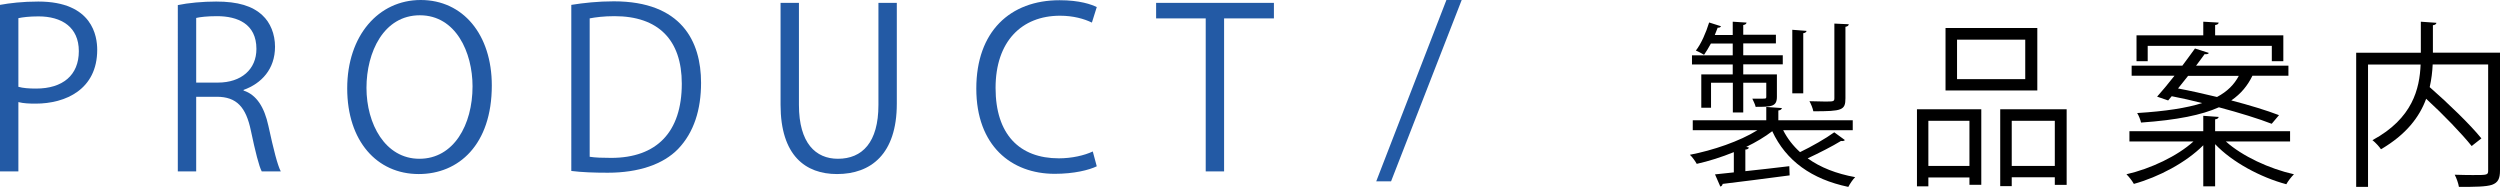
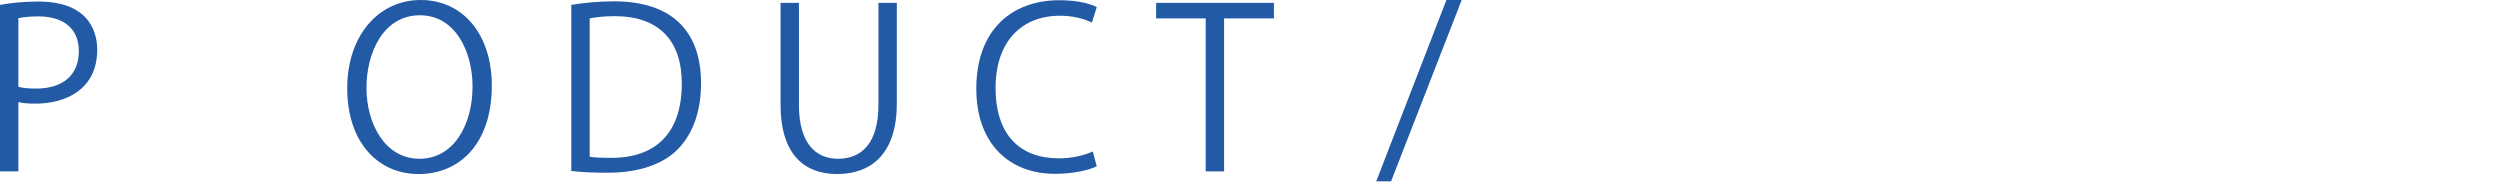
<svg xmlns="http://www.w3.org/2000/svg" viewBox="0 0 225.8 16.88">
  <defs>
    <style>.d{fill:#235aa5;}</style>
  </defs>
  <g id="a" />
  <g id="b">
    <g id="c">
      <g>
        <path class="d" d="M0,.44C.88,.28,2.04,.14,3.46,.14c4.92,0,5.32,3.16,5.32,4.36,0,3.58-2.86,4.86-5.56,4.86-.58,0-1.1-.02-1.56-.14v6.26H0V.44ZM1.66,7.84c.42,.12,.96,.16,1.6,.16,2.4,0,3.86-1.2,3.86-3.38S5.56,1.48,3.48,1.48c-.84,0-1.46,.08-1.82,.16V7.84Z" />
-         <path class="d" d="M22,8.18c1.18,.38,1.88,1.52,2.24,3.18,.48,2.2,.82,3.54,1.12,4.12h-1.72c-.24-.44-.58-1.78-.98-3.68-.44-2.12-1.28-3.06-3.08-3.06h-1.86v6.74h-1.66V.46c.94-.2,2.26-.32,3.46-.32,1.98,0,3.28,.4,4.18,1.24,.72,.66,1.14,1.7,1.14,2.84,0,2.02-1.22,3.32-2.84,3.9v.06Zm-2.32-.72c2.12,0,3.48-1.2,3.48-3.04,0-2.26-1.7-2.96-3.56-2.96-.9,0-1.54,.08-1.88,.16V7.46h1.96Z" />
        <path class="d" d="M44.42,7.72c0,5.36-3,8-6.6,8-3.78,0-6.46-2.98-6.46-7.74s2.82-7.98,6.64-7.98,6.42,3.12,6.42,7.72Zm-11.32,.22c0,3.24,1.68,6.4,4.78,6.4s4.8-3.06,4.8-6.54c0-3.06-1.5-6.42-4.76-6.42s-4.82,3.32-4.82,6.56Z" />
        <path class="d" d="M51.6,.44c1.12-.18,2.42-.32,3.84-.32,6.12,0,7.88,3.62,7.88,7.36,0,2.42-.64,4.48-2.08,5.98-1.34,1.38-3.56,2.14-6.34,2.14-1.26,0-2.34-.04-3.3-.16V.44Zm1.66,13.72c.5,.08,1.22,.1,1.94,.1,4.12,0,6.38-2.34,6.38-6.7,0-3.96-2.12-6.1-6.08-6.1-.96,0-1.72,.1-2.24,.2V14.16Z" />
        <path class="d" d="M81,9.36c0,4.58-2.36,6.36-5.4,6.36-2.84,0-5.1-1.66-5.1-6.26V.26h1.66V9.48c0,3.46,1.52,4.86,3.52,4.86,2.2,0,3.66-1.48,3.66-4.86V.26h1.66V9.36Z" />
        <path class="d" d="M99.06,15.02c-.7,.34-2.06,.68-3.8,.68-3.92,0-7.08-2.54-7.08-7.7S91.24,.02,95.7,.02c1.82,0,2.88,.38,3.36,.62l-.44,1.4c-.7-.34-1.68-.62-2.88-.62-3.46,0-5.82,2.32-5.82,6.52s2.16,6.36,5.72,6.36c1.16,0,2.3-.26,3.06-.62l.36,1.34Z" />
        <path class="d" d="M115.06,1.66h-4.5V15.48h-1.66V1.66h-4.48V.26h10.64V1.66Z" />
        <path class="d" d="M125.64,16.38h-1.34L130.64,0h1.38l-6.38,16.38Z" />
      </g>
      <g>
-         <path d="M161.06,11.77c.38,.75,.9,1.41,1.52,1.97,1.04-.5,2.32-1.23,3.09-1.79l.96,.7c-.06,.08-.21,.11-.35,.08-.78,.48-2,1.1-3.01,1.57,1.15,.83,2.59,1.39,4.29,1.7-.22,.21-.48,.61-.62,.88-3.3-.69-5.63-2.35-6.87-5.03-.66,.51-1.47,.99-2.35,1.42l.24,.05c-.02,.1-.11,.18-.32,.19v1.95c1.25-.13,2.62-.29,3.97-.45l.03,.83c-2.23,.3-4.58,.59-6.05,.77-.02,.13-.1,.21-.21,.24l-.48-1.1,1.7-.18v-1.83c-1.1,.45-2.27,.82-3.35,1.06-.13-.24-.4-.62-.62-.82,2.08-.4,4.5-1.22,6.1-2.22h-5.84v-.9h6.64v-1.2l1.41,.1c-.02,.11-.11,.19-.32,.22v.88h6.72v.9h-6.28Zm-4.56-5.04v-.91h-3.68v-.82h3.68v-1.07h-1.97c-.21,.38-.42,.74-.62,1.02-.18-.11-.5-.29-.74-.38,.48-.62,.91-1.6,1.2-2.54l1.07,.34c-.05,.11-.16,.14-.3,.13-.08,.21-.16,.43-.26,.66h1.62V1.96l1.25,.08c-.02,.11-.1,.19-.3,.22v.88h2.95v.78h-2.95v1.07h3.57v.82h-3.57v.91h3.04v2.02c0,.9-.5,.91-1.92,.91-.05-.24-.21-.53-.3-.74h.86c.37,0,.4,0,.4-.18v-1.26h-2.08v2.69h-.94v-2.69h-1.97v2.26h-.88v-3.01h2.85Zm6.67-3.94c-.02,.1-.1,.18-.3,.21v5.43h-.99V2.69l1.3,.1Zm3.81-.59c-.02,.11-.1,.19-.3,.22v6.45c0,1.09-.3,1.18-2.9,1.18-.05-.27-.21-.66-.35-.91,.53,.02,1.02,.03,1.39,.03,.77,0,.86,0,.86-.3V2.13l1.3,.06Z" />
-         <path d="M173.14,16.83v-6.96h5.81v6.82h-1.07v-.66h-3.71v.8h-1.02Zm4.74-5.92h-3.71v4.08h3.71v-4.08Zm6.13-8.37v5.63h-8.29V2.53h8.29Zm-1.09,4.61V3.58h-6.16v3.57h6.16Zm-2.26,2.72h6v6.83h-1.07v-.69h-3.89v.8h-1.04v-6.95Zm1.04,5.12h3.89v-4.08h-3.89v4.08Z" />
-         <path d="M206.83,12.78h-5.79c1.49,1.33,3.92,2.46,6.15,2.96-.22,.21-.54,.62-.69,.9-2.32-.62-4.9-2-6.43-3.62v3.81h-1.07v-3.71c-1.54,1.55-4.02,2.87-6.27,3.49-.14-.26-.45-.66-.67-.87,2.19-.5,4.61-1.65,6.05-2.96h-5.78v-.93h6.67v-1.39l1.39,.1c-.02,.11-.1,.19-.32,.22v1.07h6.77v.93Zm-11.01-3.71l-.99-.34c.46-.51,1.01-1.18,1.57-1.89h-3.87v-.91h4.58c.4-.54,.8-1.07,1.14-1.55l1.25,.4c-.03,.08-.14,.14-.38,.11-.22,.32-.5,.67-.77,1.04h8.34v.91h-3.25c-.43,.88-1.02,1.62-1.91,2.23,1.65,.43,3.19,.9,4.31,1.33l-.66,.78c-1.15-.45-2.9-.99-4.77-1.49-1.54,.69-3.75,1.15-7.03,1.38-.05-.24-.21-.64-.35-.86,2.58-.16,4.48-.46,5.87-.9-.93-.24-1.87-.45-2.75-.62l-.32,.38Zm-1.84-4.93v1.39h-1.01V3.19h6.03V1.96l1.39,.08c-.02,.13-.11,.19-.32,.22v.93h6.16v2.34h-1.04v-1.39h-11.22Zm3.65,2.71c-.3,.38-.61,.77-.91,1.14,1.12,.21,2.32,.48,3.52,.77,.94-.5,1.55-1.12,1.97-1.91h-4.58Z" />
-         <path d="M225.8,4.76V15.39c0,.75-.18,1.1-.72,1.3-.54,.18-1.54,.19-2.99,.19-.05-.32-.22-.8-.38-1.1,.59,.02,1.17,.03,1.63,.03,1.33,0,1.39,0,1.39-.42V5.82h-5.01c-.03,.66-.11,1.34-.27,2.05,1.67,1.46,3.67,3.39,4.67,4.63l-.88,.69c-.88-1.1-2.56-2.85-4.11-4.27-.59,1.62-1.78,3.22-4.08,4.56-.16-.24-.51-.62-.77-.82,3.65-1.97,4.26-4.67,4.35-6.83h-4.75v11.06h-1.07V4.76h5.84V1.96l1.41,.1c-.02,.11-.1,.19-.32,.22v2.48h6.07Z" />
-       </g>
+         </g>
    </g>
  </g>
</svg>